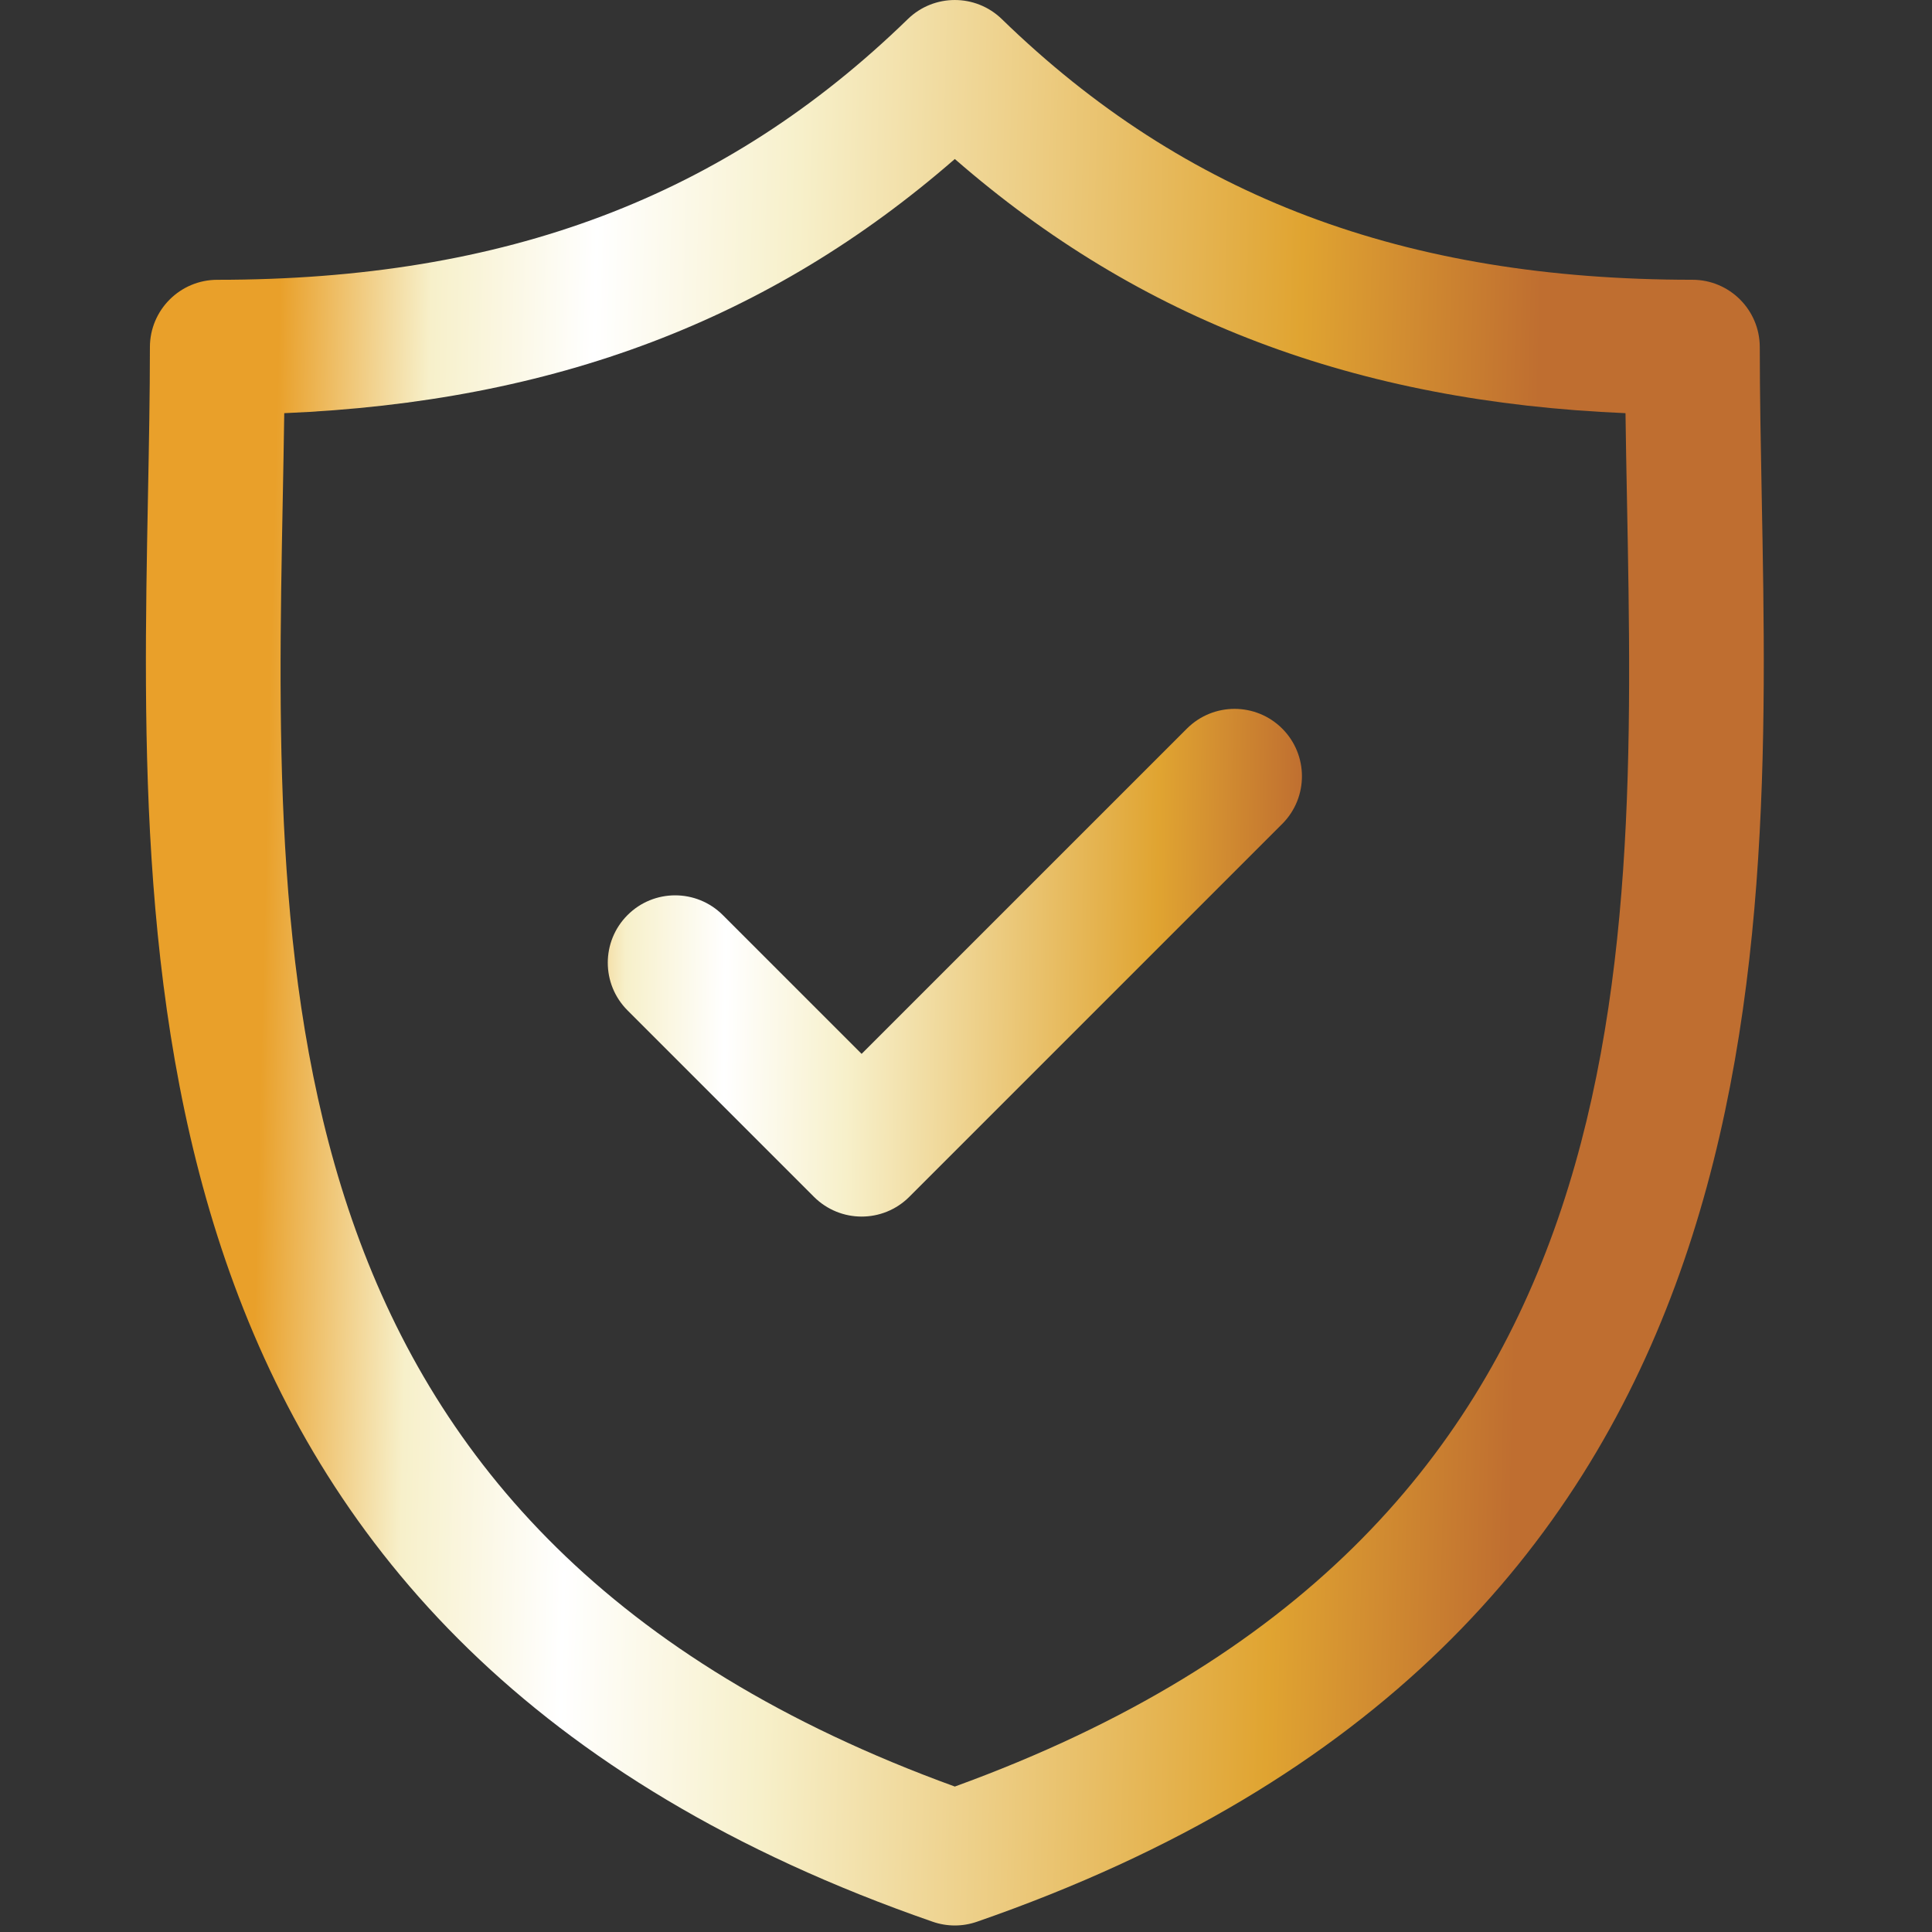
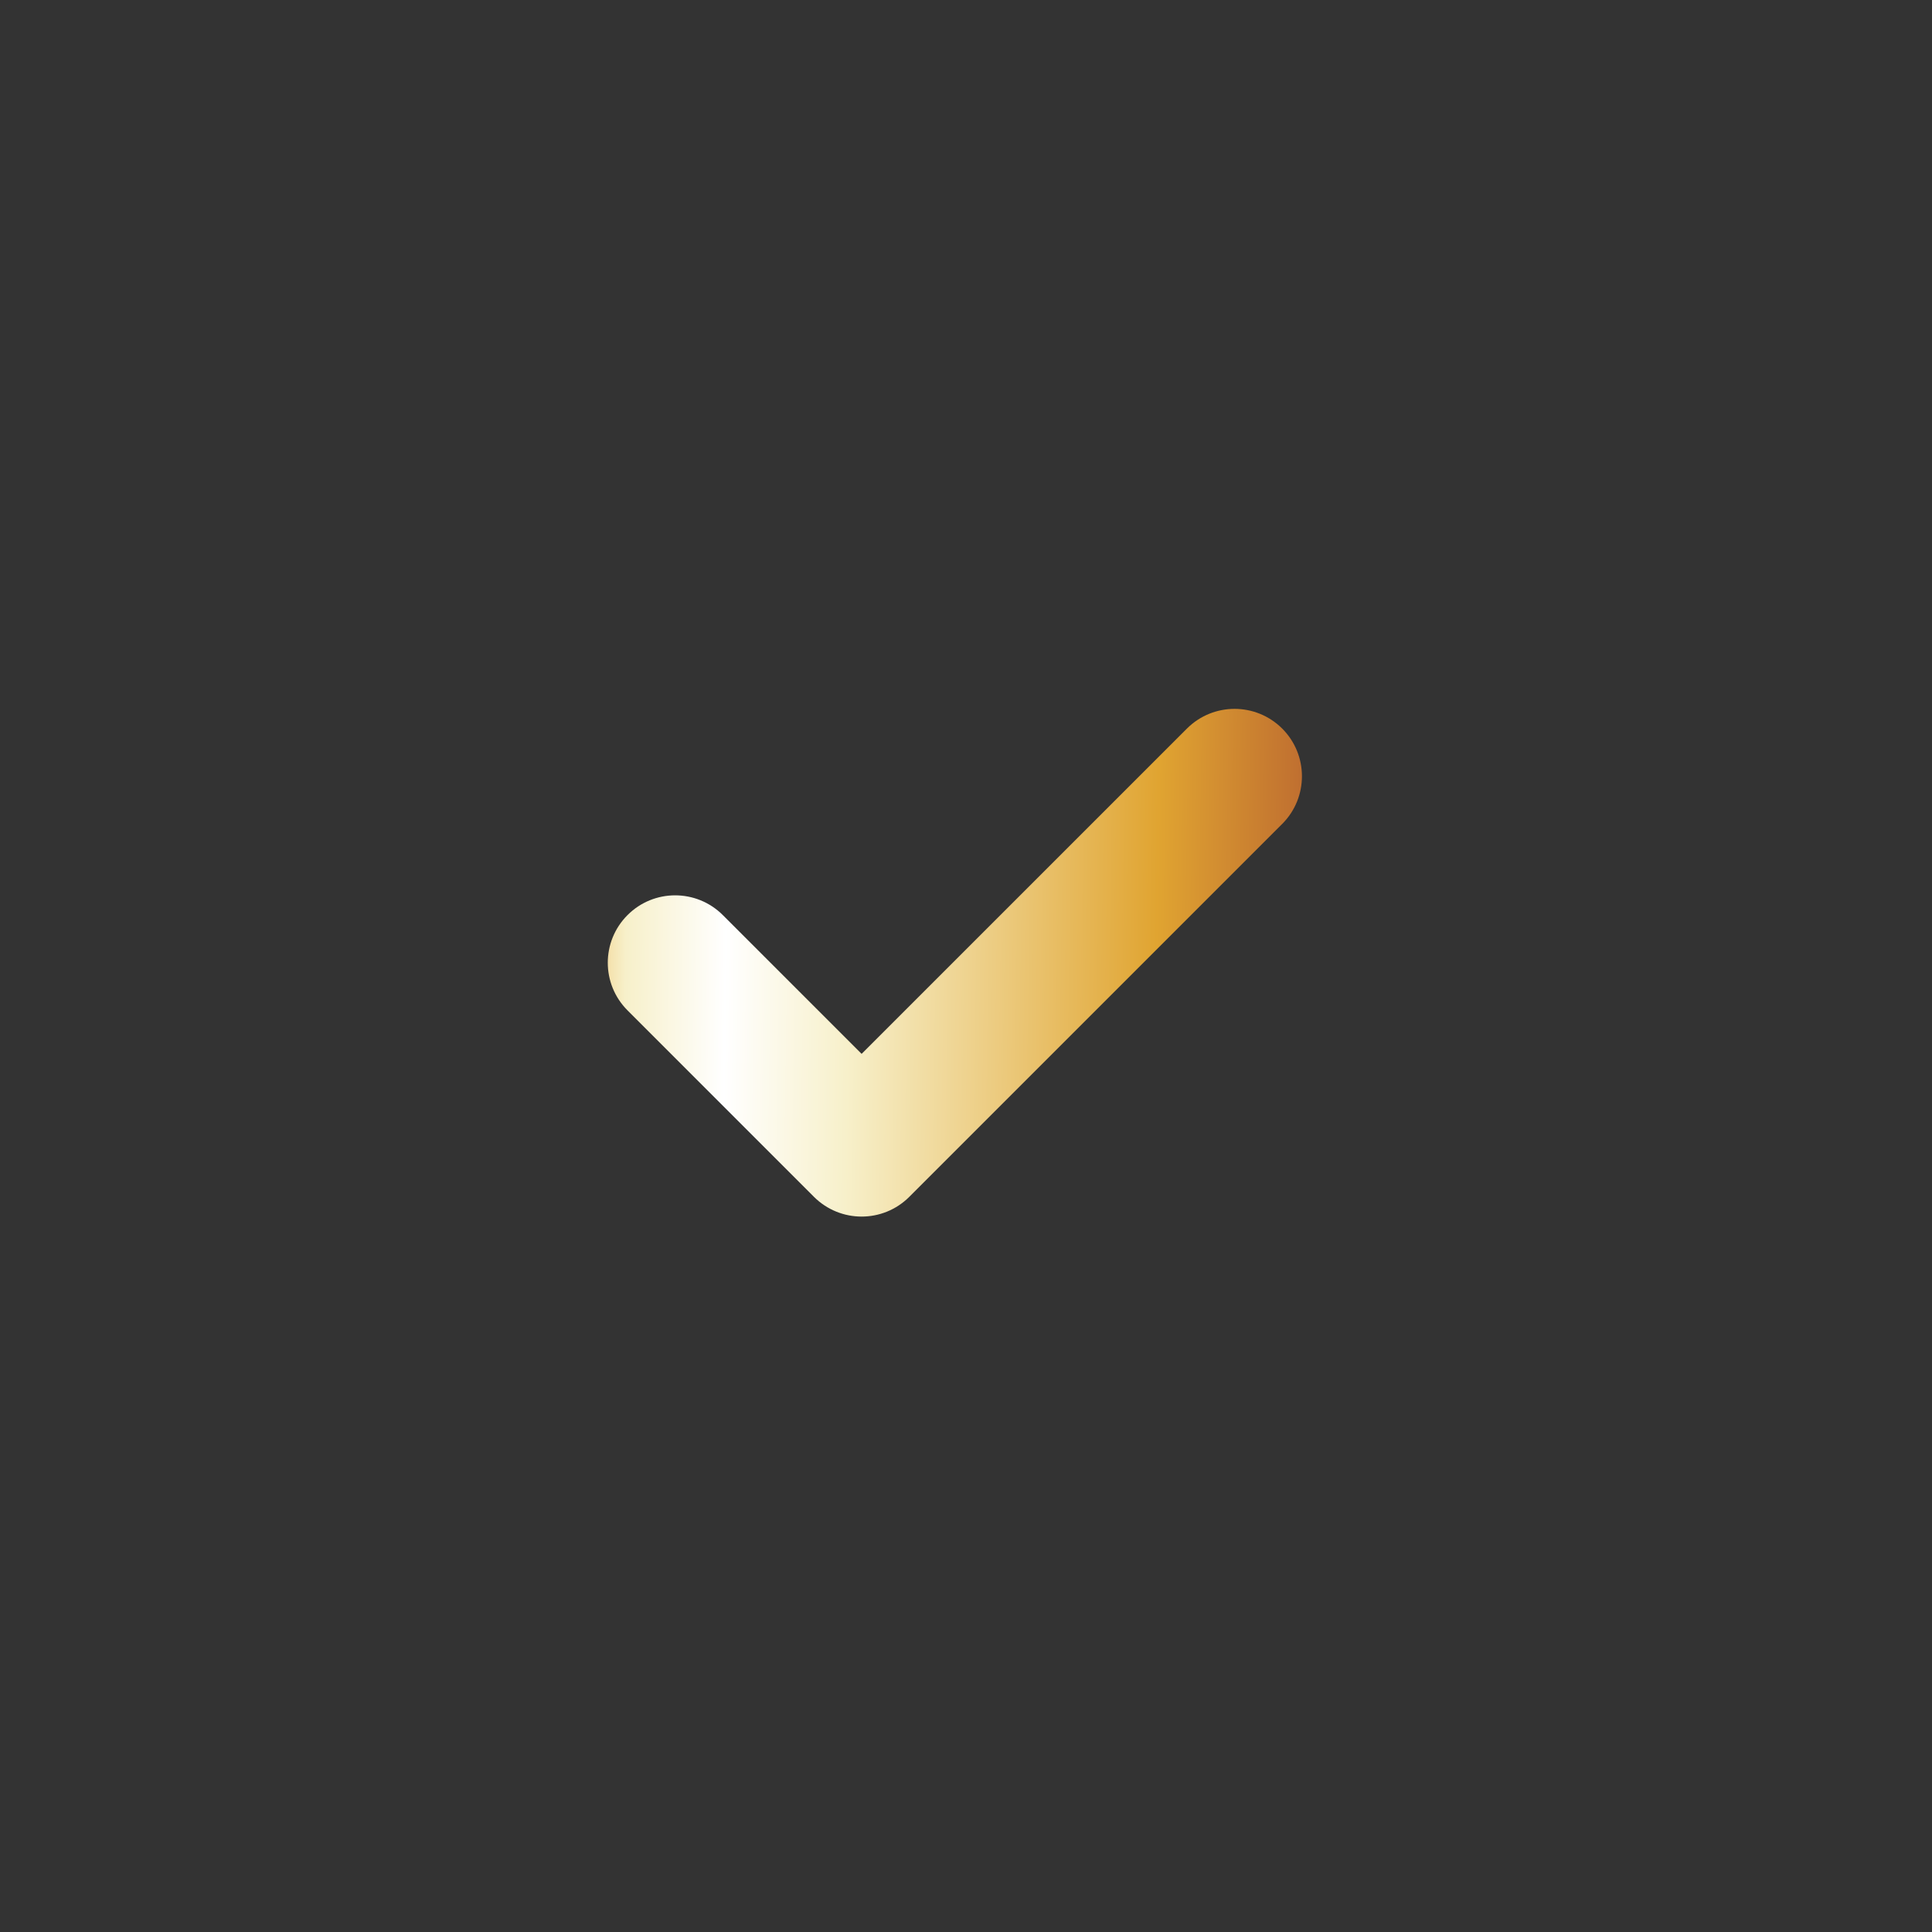
<svg xmlns="http://www.w3.org/2000/svg" width="56" height="56" viewBox="0 0 56 56">
  <rect x="0" y="0" width="56" height="56" fill="#333333" stroke="none" />
  <defs>
    <linearGradient id="nqaq55gdna" x1="7.705%" x2="84.866%" y1="49.102%" y2="51.368%">
      <stop offset="0%" stop-color="#E9A02A" />
      <stop offset="12%" stop-color="#F7F0CA" />
      <stop offset="25%" stop-color="#FFF" />
      <stop offset="41%" stop-color="#F7F0CA" />
      <stop offset="81%" stop-color="#E0A431" />
      <stop offset="100%" stop-color="#BF6E30" />
    </linearGradient>
    <linearGradient id="wfl74e8nib" x1="-9.903%" x2="99.381%" y1="49.52%" y2="50.732%">
      <stop offset="0%" stop-color="#E9A02A" />
      <stop offset="12%" stop-color="#F7F0CA" />
      <stop offset="25%" stop-color="#FFF" />
      <stop offset="41%" stop-color="#F7F0CA" />
      <stop offset="81%" stop-color="#E0A431" />
      <stop offset="100%" stop-color="#BF6E30" />
    </linearGradient>
  </defs>
  <g fill="none" fill-rule="evenodd">
    <g>
      <g>
        <g>
          <g>
-             <path fill="url(#nqaq55gdna)" d="M46.864 14.37c-.028-1.507-.056-2.93-.056-4.307 0-1.079-.874-1.954-1.953-1.954-8.354 0-14.715-2.4-20.017-7.556-.759-.737-1.966-.737-2.724 0C16.813 5.708 10.453 8.11 2.099 8.11c-1.079 0-1.954.875-1.954 1.954 0 1.377-.027 2.801-.056 4.308-.267 14.023-.634 33.227 22.747 41.331.207.072.424.108.64.108.216 0 .432-.036.64-.108 23.382-8.104 23.016-27.31 22.748-41.332zM23.476 51.784C3.424 44.499 3.726 28.542 3.996 14.446c.016-.846.032-1.666.043-2.47 7.824-.33 14.08-2.701 19.437-7.367 5.357 4.666 11.615 7.037 19.44 7.367.01.803.026 1.623.042 2.468.27 14.097.572 30.055-19.482 37.34z" transform="translate(-411, -875) translate(169, 851) translate(242, 24) translate(4.2, 0)" />
            <path fill="url(#wfl74e8nib)" d="M30.203 21.119l-9.429 9.428-4.023-4.023c-.763-.763-2-.763-2.762 0-.763.763-.763 2 0 2.762l5.404 5.405c.382.381.882.572 1.381.572.5 0 1-.19 1.382-.572l10.81-10.81c.762-.762.762-2 0-2.762-.763-.763-2-.763-2.763 0z" transform="translate(-411, -875) translate(169, 851) translate(242, 24) translate(4.2, 0)" />
          </g>
        </g>
      </g>
    </g>
  </g>
</svg>